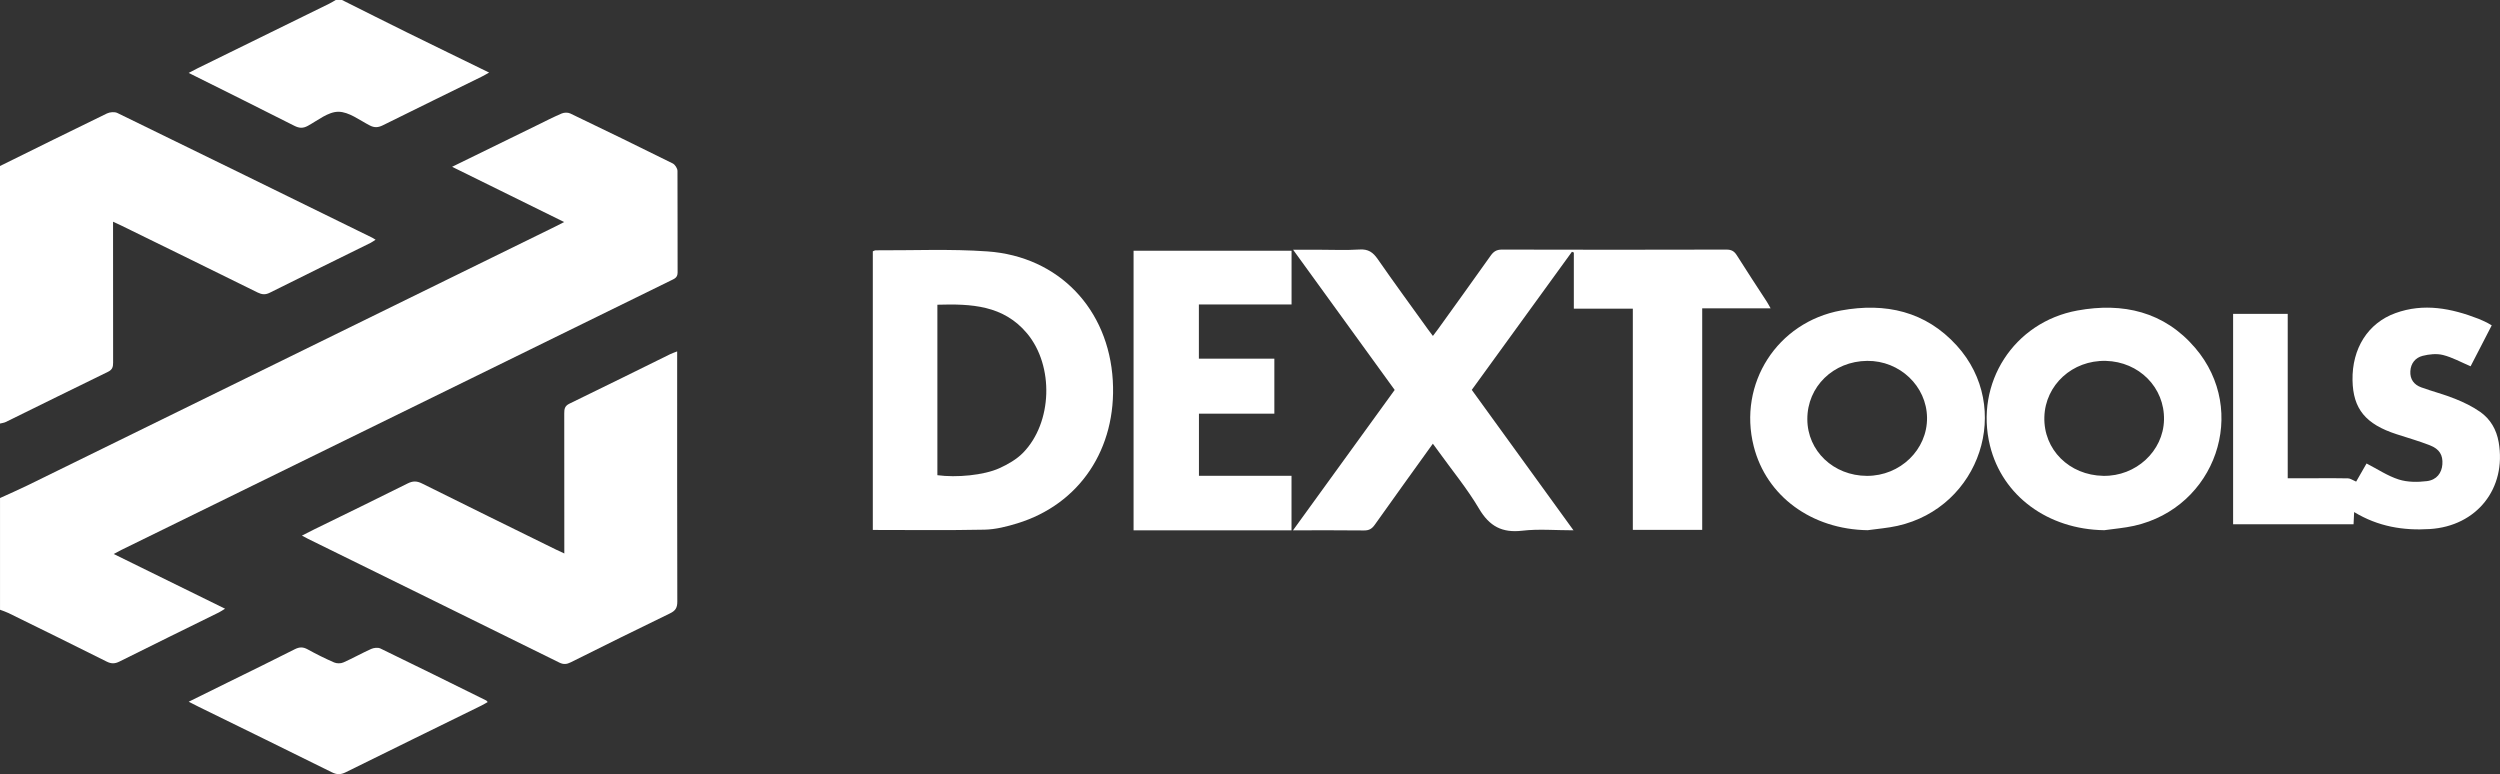
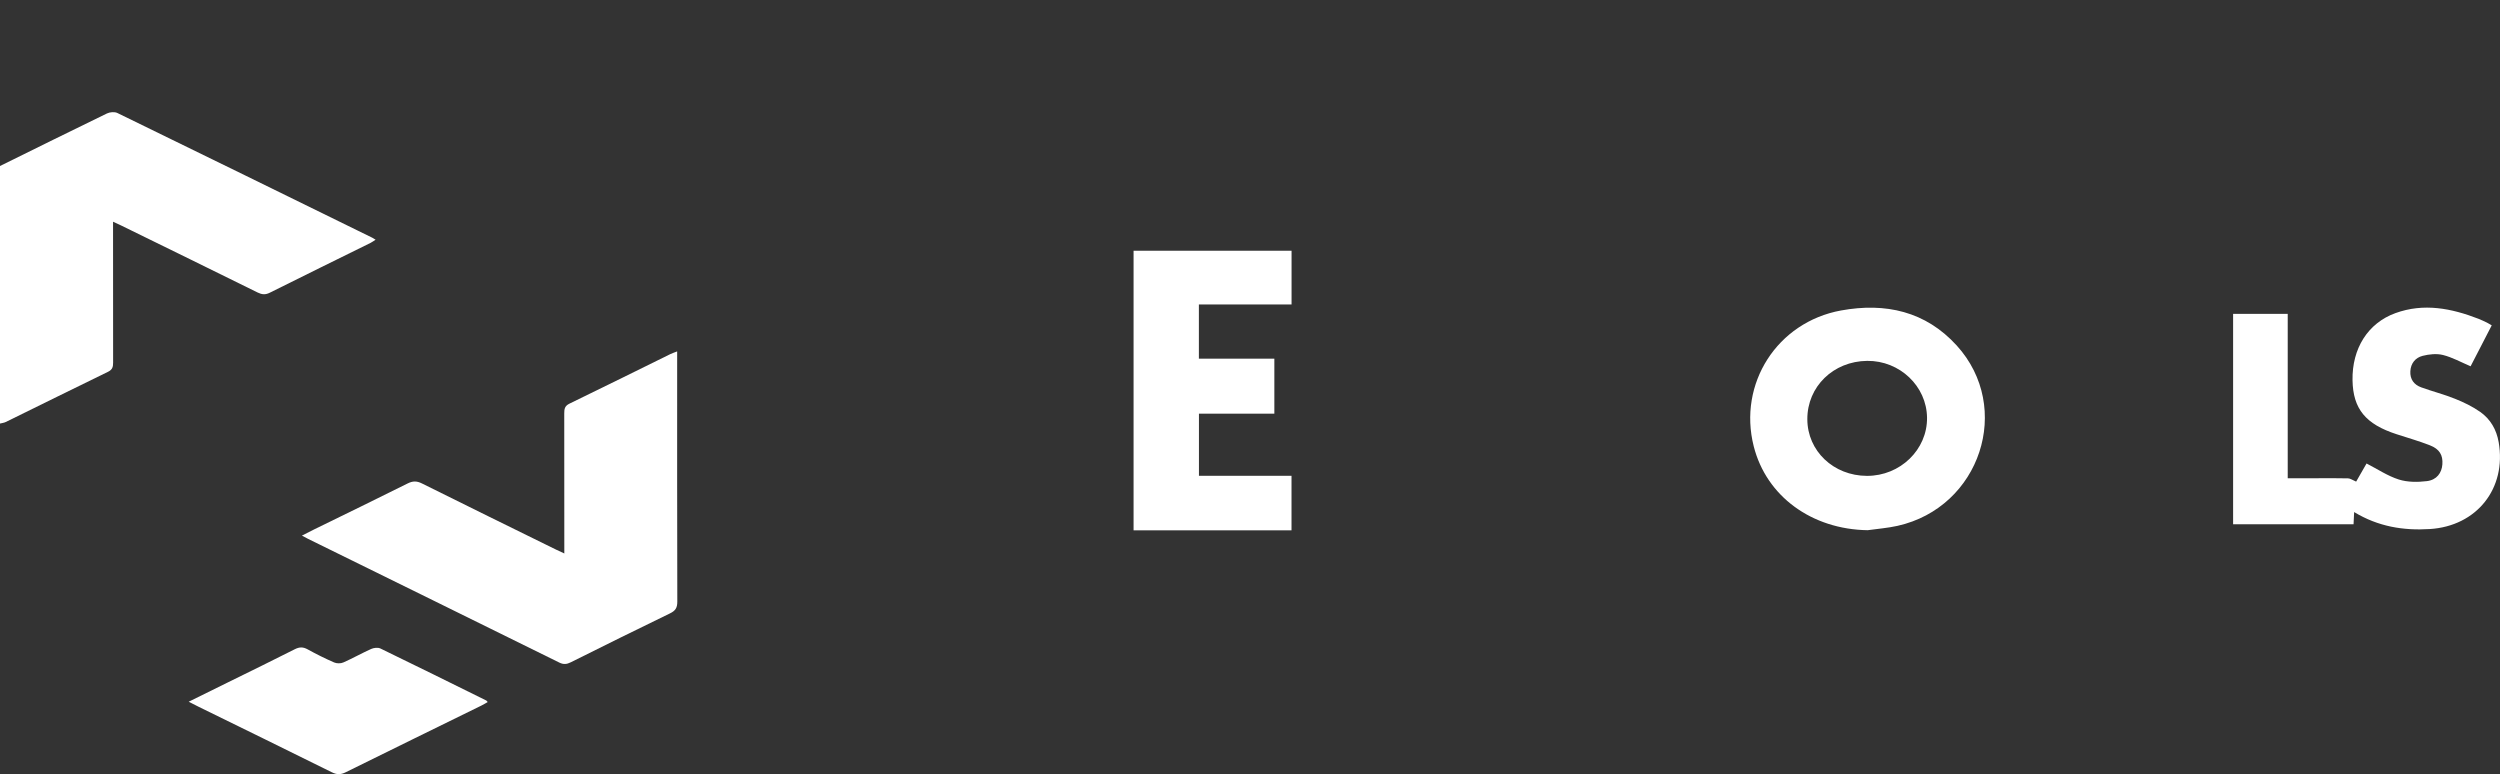
<svg xmlns="http://www.w3.org/2000/svg" id="a" viewBox="0 0 1206.1 373.49">
  <rect x="0" y="0" width="1206.1" height="373.49" fill="#333333" stroke="none" />
  <defs>
    <style>.b{fill:#fff;}</style>
  </defs>
-   <path class="b" d="M0,240.27c4.4-2.02,8.86-3.93,13.2-6.06,84.89-41.61,169.77-83.24,254.64-124.88,1.22-.6,2.42-1.23,4.34-2.21-18.24-8.99-35.96-17.72-54.07-26.65,13.74-6.72,27.06-13.24,40.39-19.75,4.15-2.03,8.25-4.15,12.49-5.97,1.17-.5,2.97-.56,4.1-.02,16.53,7.93,33.02,15.95,49.44,24.11,1.12,.56,2.3,2.37,2.31,3.61,.12,16.34-.03,32.67,.06,49.01,.01,2.56-1.64,3.07-3.27,3.87-32.02,15.72-64.04,31.43-96.07,47.13-56.33,27.61-112.66,55.22-168.99,82.84-1,.49-1.97,1.04-3.71,1.97,18.11,8.9,35.69,17.54,53.72,26.4-1.21,.73-2.05,1.33-2.96,1.78-15.99,7.89-32.02,15.72-47.97,23.7-2.25,1.12-3.95,1.15-6.22,.01-15.72-7.89-31.51-15.62-47.29-23.38-1.32-.65-2.75-1.08-4.13-1.62,0-17.96,0-35.93,0-53.89Z" />
  <path class="b" d="M0,80.09c17.19-8.48,34.36-17,51.61-25.36,1.41-.68,3.69-.87,5.04-.21,41.02,19.97,81.98,40.07,122.95,60.16,.44,.22,.85,.51,1.6,.96-.91,.58-1.62,1.14-2.41,1.53-16.21,8.01-32.44,15.95-48.61,24.04-2.16,1.08-3.81,.93-5.9-.1-21.79-10.77-43.63-21.45-65.46-32.15-1.21-.59-2.44-1.14-4.28-2,0,1.81,0,3.11,0,4.41,0,21.19-.02,42.38,.03,63.57,0,2.03-.33,3.39-2.42,4.41-16.48,8.01-32.9,16.16-49.35,24.23-.85,.42-1.86,.51-2.8,.76C0,162.92,0,121.51,0,80.09Z" />
-   <path class="b" d="M165,0c10.47,5.23,20.91,10.5,31.4,15.67,12.96,6.39,25.97,12.69,39.57,19.34-1.52,.84-2.52,1.46-3.57,1.97-15.89,7.82-31.81,15.58-47.68,23.46-2.2,1.09-4,1.27-6.27,.11-4.99-2.55-10.13-6.63-15.21-6.63-4.93,0-9.93,4.18-14.74,6.8-2.36,1.29-4.18,1.15-6.54-.05-16.68-8.46-33.44-16.76-50.93-25.49,1.77-.92,2.99-1.59,4.23-2.2,21.16-10.39,42.33-20.77,63.5-31.16,1.11-.54,2.15-1.21,3.22-1.82h3Z" />
-   <path class="b" d="M691.27,214.05c-9.62,13.39-18.9,26.23-28.05,39.15-1.37,1.94-2.77,2.74-5.19,2.71-11.09-.14-22.19-.06-34.24-.06,16.63-22.96,32.81-45.3,49.06-67.73-16.26-22.43-32.4-44.71-49.01-67.64h12.21c6.62,0,13.27,.31,19.86-.11,4.19-.27,6.48,1.35,8.75,4.62,7.96,11.48,16.23,22.74,24.38,34.09,.65,.9,1.34,1.78,2.25,2.99,.96-1.27,1.78-2.32,2.56-3.41,8.44-11.75,16.92-23.48,25.28-35.29,1.41-1.98,2.81-2.96,5.43-2.96,36.11,.1,72.22,.1,108.33,0,2.45,0,3.79,.77,5.06,2.81,4.7,7.5,9.6,14.87,14.42,22.31,.58,.9,1.07,1.87,1.85,3.23h-33.01v106.86h-33.47v-106.7h-28.46v-27.09l-.92-.36c-16.04,22.11-32.07,44.22-48.32,66.62,16.2,22.37,32.39,44.71,49.07,67.75-8.84,0-16.87-.73-24.71,.19-9.75,1.14-15.84-2.14-20.84-10.6-5.75-9.73-13.04-18.56-19.66-27.78-.79-1.1-1.6-2.18-2.64-3.6Z" />
  <path class="b" d="M326.69,169.56v4.4c0,38.77-.04,77.55,.07,116.32,0,2.93-.88,4.36-3.53,5.64-16.02,7.74-31.94,15.67-47.87,23.6-1.92,.96-3.48,1.14-5.54,.12-40.35-19.93-80.75-39.78-121.14-59.65-.86-.42-1.7-.89-3.02-1.59,2.27-1.15,4.12-2.12,5.99-3.04,15-7.35,30.04-14.63,44.98-22.11,2.51-1.26,4.42-1.27,6.92-.03,21.54,10.73,43.15,21.32,64.74,31.94,1.1,.54,2.22,1.04,3.96,1.85v-4.32c0-21.07,.02-42.14-.03-63.21,0-2.13,.19-3.62,2.49-4.74,16.27-7.88,32.46-15.93,48.69-23.91,.85-.42,1.78-.71,3.27-1.3Z" />
-   <path class="b" d="M421.08,255.67V121.25c.48-.18,.93-.49,1.37-.49,17.98,.09,36.03-.74,53.93,.53,34.45,2.44,58.47,27.8,60.48,62.31,1.91,32.83-15.93,59.64-46.09,68.89-5.09,1.56-10.47,2.93-15.75,3.04-17.84,.37-35.7,.14-53.94,.14Zm31.15-26.42c9.17,1.25,22.35,.06,29.89-3.36,4.12-1.87,8.35-4.28,11.47-7.48,14.18-14.56,14.95-41.88,1.96-57.5-11.41-13.72-27.02-14.38-43.32-13.9v82.24Z" />
  <path class="b" d="M1135.73,247.05c-.11,2.38-.19,3.99-.28,5.86h-58.11v-101.49h26.35v79.3c4.99,0,9.57,0,14.14,0,5,0,10-.08,14.99,.06,1.07,.03,2.13,.83,3.88,1.57,1.48-2.57,3.41-5.94,5.02-8.75,5.39,2.77,10.22,6.04,15.56,7.73,4.2,1.33,9.11,1.33,13.56,.78,4.73-.58,7.17-3.96,7.46-8.1,.31-4.44-1.34-7.36-6.07-9.2-5.22-2.03-10.62-3.58-15.96-5.31-15.02-4.85-21.07-12.23-21.32-26.04-.27-15.34,7.42-27.57,20.67-32.39,13.73-4.99,27.05-2.33,40.14,2.74,1.51,.58,2.96,1.33,4.42,2.03,.55,.27,1.06,.62,1.93,1.13-3.51,6.8-6.97,13.51-10.19,19.74-4.61-1.96-8.8-4.31-13.29-5.44-3.09-.78-6.73-.4-9.89,.41-3.42,.88-5.68,3.56-5.89,7.4-.22,3.88,1.73,6.51,5.22,7.78,5.38,1.96,10.98,3.37,16.29,5.51,4.24,1.7,8.47,3.73,12.18,6.34,4.94,3.48,7.86,8.51,8.92,14.61,3.88,22.33-10.58,40.5-33.22,41.91-12.77,.8-24.86-1.15-36.52-8.2Z" />
  <path class="b" d="M578.42,199.58v29.98h44.66v26.31h-76.2V120.96h76.22v25.94h-44.71v26.13h36.41v26.55h-36.39Z" />
-   <path class="b" d="M1015.18,255.79c-27.14-.37-49.16-16.51-55.13-40.77-7.42-30.18,11.46-59.63,42.19-65.22,21.98-4,41.81,.53,56.78,18.01,26.06,30.43,9.95,77.02-29.42,85.86-4.72,1.06-9.6,1.43-14.41,2.12Zm.71-81.68c-16.05-.4-29.16,11.58-29.61,27.05-.46,15.71,11.97,28.12,28.45,28.41,15.72,.28,28.92-11.9,29.27-27,.36-15.57-11.99-28.07-28.12-28.47Z" />
  <path class="b" d="M901.04,255.79c-26.99-.4-48.86-16.35-54.97-40.47-7.66-30.23,11.29-59.91,42.15-65.54,21.39-3.9,40.78,.39,55.79,16.92,27.24,29.99,11.33,78.06-28.56,86.99-4.72,1.06-9.6,1.42-14.41,2.1Zm-29.11-53.54c.04,15.32,12.64,27.29,28.77,27.33,16.04,.04,29.16-12.66,28.98-28.07-.17-15.21-13.16-27.55-28.85-27.41-16.35,.15-28.95,12.42-28.9,28.15Z" />
  <path class="b" d="M91.02,338.55c6.74-3.33,12.87-6.35,19.01-9.38,10.74-5.3,21.51-10.53,32.18-15.95,2.27-1.15,4.03-1.16,6.24,.07,4.14,2.29,8.4,4.41,12.74,6.3,1.27,.55,3.18,.57,4.44,.01,4.56-2.01,8.92-4.49,13.47-6.53,1.28-.57,3.25-.78,4.44-.21,17.06,8.26,34.05,16.68,51.04,25.08,.21,.1,.34,.36,.71,.76-1.06,.59-2.04,1.21-3.07,1.71-21.83,10.72-43.68,21.4-65.47,32.18-2.34,1.16-4.18,1.21-6.58,.02-21.45-10.65-42.97-21.15-64.47-31.7-1.34-.66-2.66-1.35-4.68-2.38Z" />
</svg>